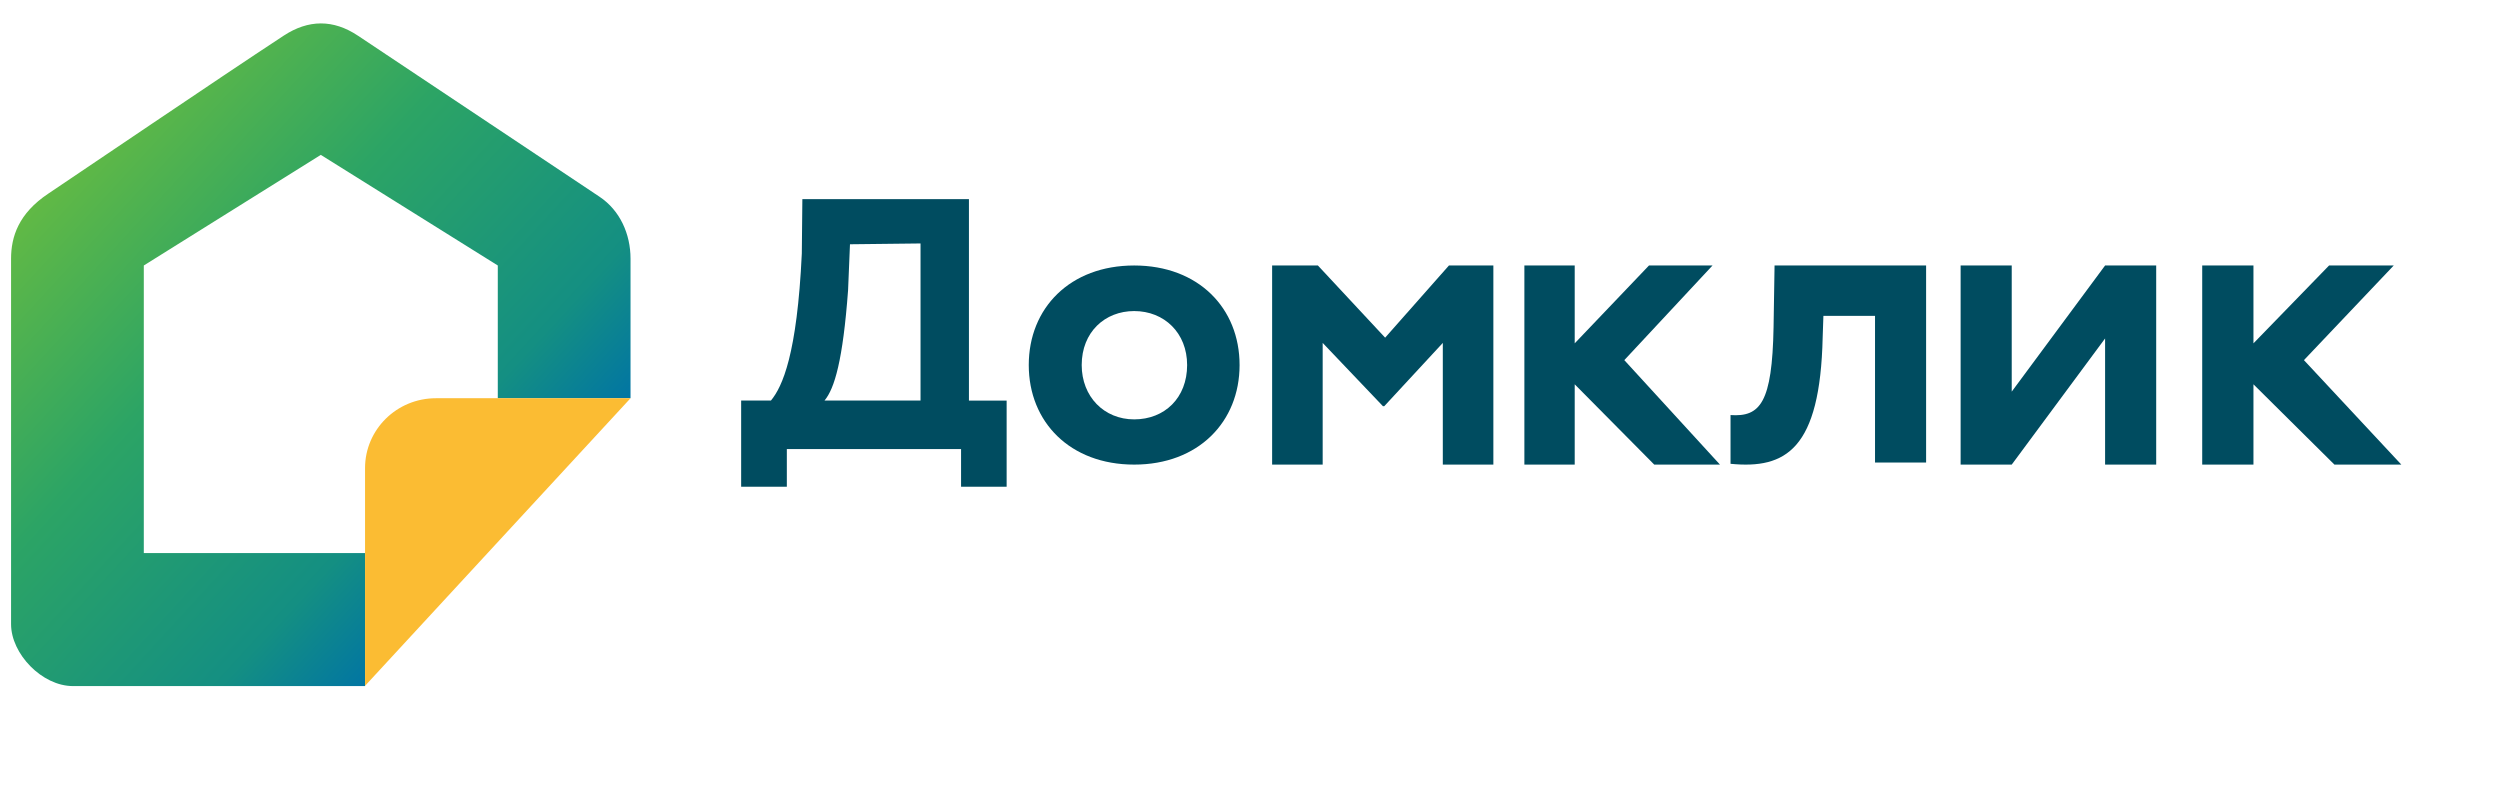
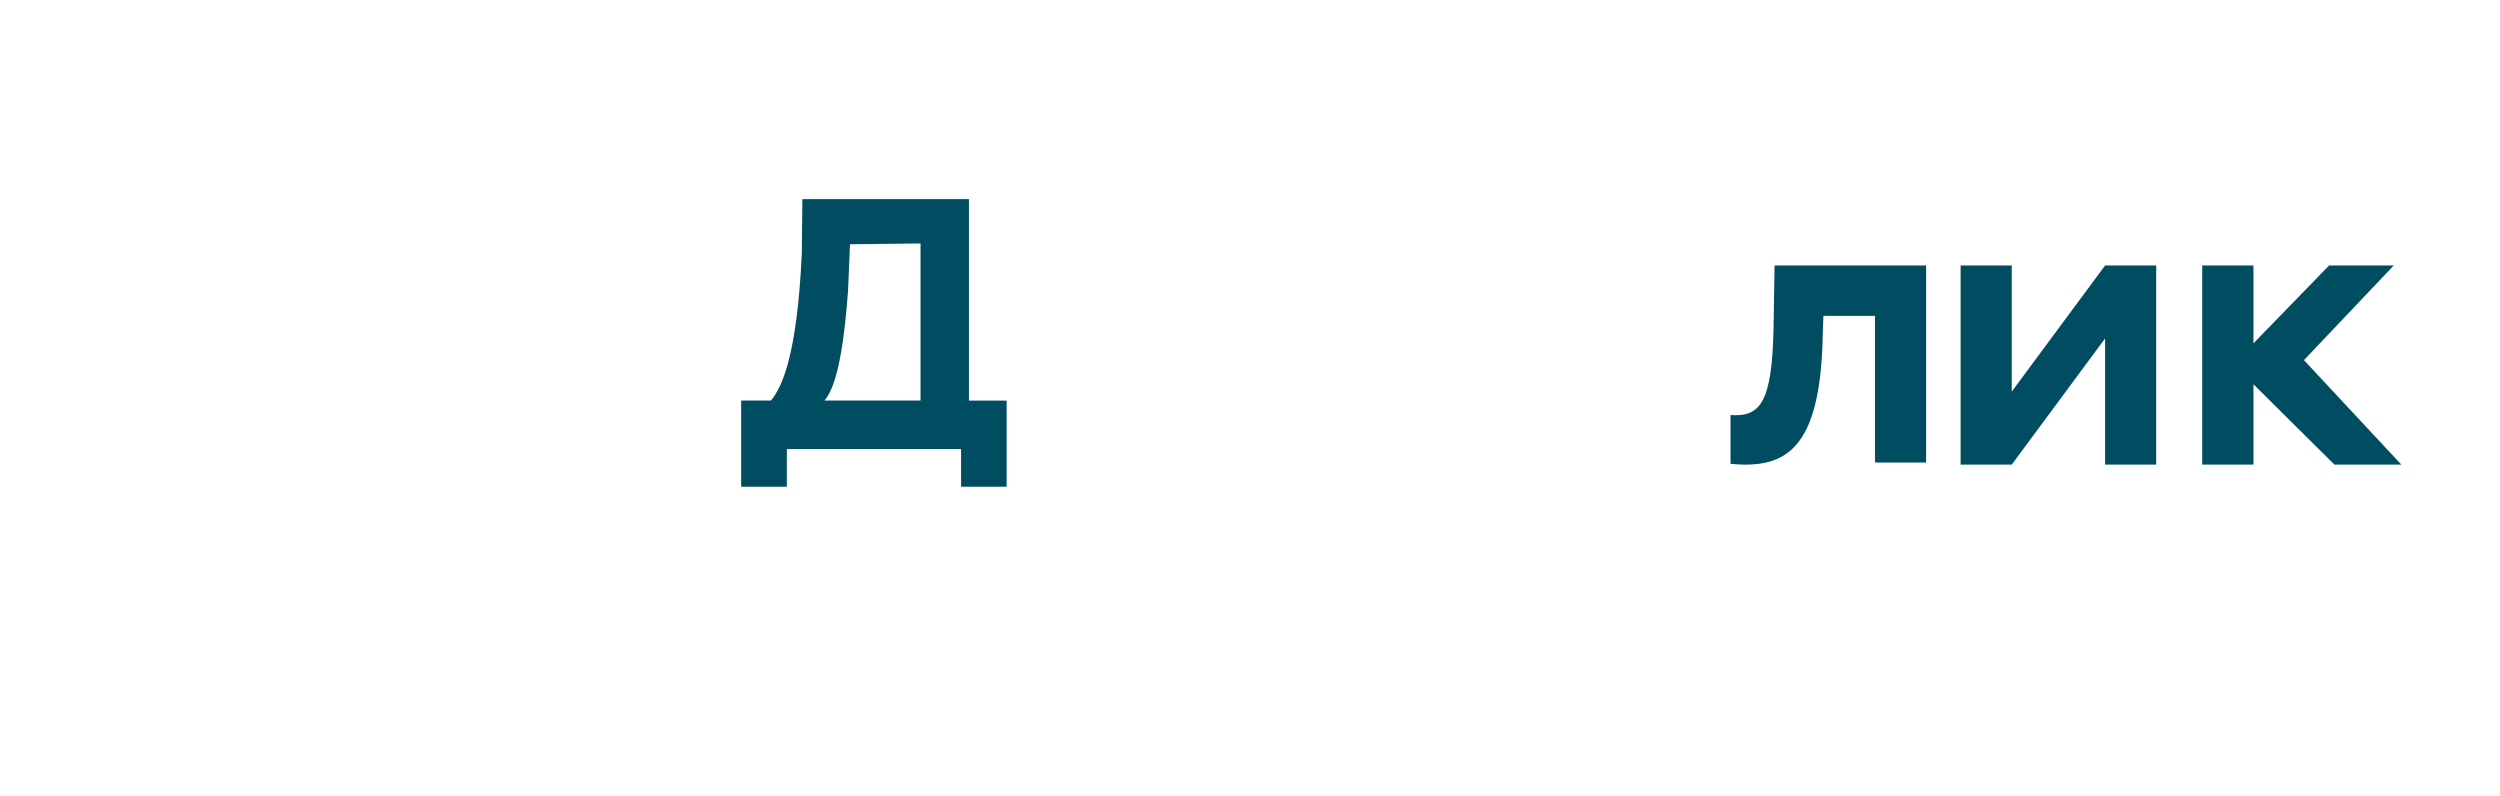
<svg xmlns="http://www.w3.org/2000/svg" width="113" height="36" viewBox="0 0 113 36" fill="none">
  <g clip-path="url(#clip0_1_7576)">
-     <path d="M3.3 31.011H16.5V25H6.5V12L14.5 7L22.5 12V18L28.5 17.997V11.694C28.5 10.575 28.021 9.508 27.1 8.894L16.18 1.614C15.06 0.868 13.94 0.879 12.82 1.614C9.833 3.574 3.524 7.858 2.18 8.754C0.836 9.65 0.5 10.707 0.5 11.694V28.211C0.5 29.555 1.9 31.011 3.3 31.011Z" fill="url(#paint0_linear_1_7576)" />
-     <path d="M16.5 31V21.16C16.5 19.414 17.933 18 19.703 18H28.5L16.5 31Z" fill="#FBBC33" />
    <path d="M33.505 18.103H34.848C35.367 17.472 36.028 16.02 36.242 11.46L36.267 9H43.796V18.108H45.5V22H43.44V20.298H35.565V22H33.5V18.103H33.505ZM37.269 18.103H41.608V11.004L38.419 11.041L38.333 13.12C38.099 16.285 37.722 17.562 37.269 18.103Z" fill="#004C60" />
-     <path d="M51.265 12C54.163 12 56.029 13.923 56.029 16.5C56.029 19.071 54.163 21 51.265 21C48.367 21 46.5 19.077 46.5 16.5C46.5 13.923 48.367 12 51.265 12ZM51.265 18.956C52.643 18.956 53.658 17.983 53.658 16.5C53.658 15.05 52.627 14.06 51.265 14.06C49.941 14.06 48.893 15.011 48.893 16.5C48.893 17.929 49.903 18.956 51.265 18.956Z" fill="#004C60" />
-     <path d="M57.5 12H59.569L62.608 15.263L65.492 12H67.5V21H65.215V15.5L62.569 18.359H62.508L59.785 15.5V21H57.5V12Z" fill="#004C60" />
    <path d="M99.54 12H101.856V21H99.54V12ZM104.138 16.278L108.54 21H105.516L100.94 16.462L105.274 12H108.197L104.138 16.278Z" fill="#004C60" />
-     <path d="M68.902 12H71.177V21H68.902V12ZM73.419 16.278L77.742 21H74.772L70.277 16.462L74.534 12H77.406L73.419 16.278Z" fill="#004C60" />
    <path d="M84.745 14.277H82.418L82.385 15.241C82.273 20.313 80.715 21.209 78.22 20.964V18.761C79.56 18.852 80.103 18.213 80.165 14.79L80.21 12H87.06V20.907H84.751V14.277H84.745Z" fill="#004C60" />
    <path d="M88.62 21V12H90.93V17.702L95.15 12H97.46V21H95.15V15.298L90.93 21H88.62Z" fill="#004C60" />
  </g>
  <defs>
    <linearGradient id="paint0_linear_1_7576" x1="1.125" y1="6.942" x2="21.377" y2="25.503" gradientUnits="userSpaceOnUse">
      <stop stop-color="#6BBD3F" />
      <stop offset="0.427" stop-color="#2CA465" />
      <stop offset="0.828" stop-color="#148F82" />
      <stop offset="1" stop-color="#0276A2" />
    </linearGradient>
    <clipPath id="clip0_1_7576">
      <rect width="112" height="36" fill="white" transform="translate(0.5)" />
    </clipPath>
  </defs>
</svg>